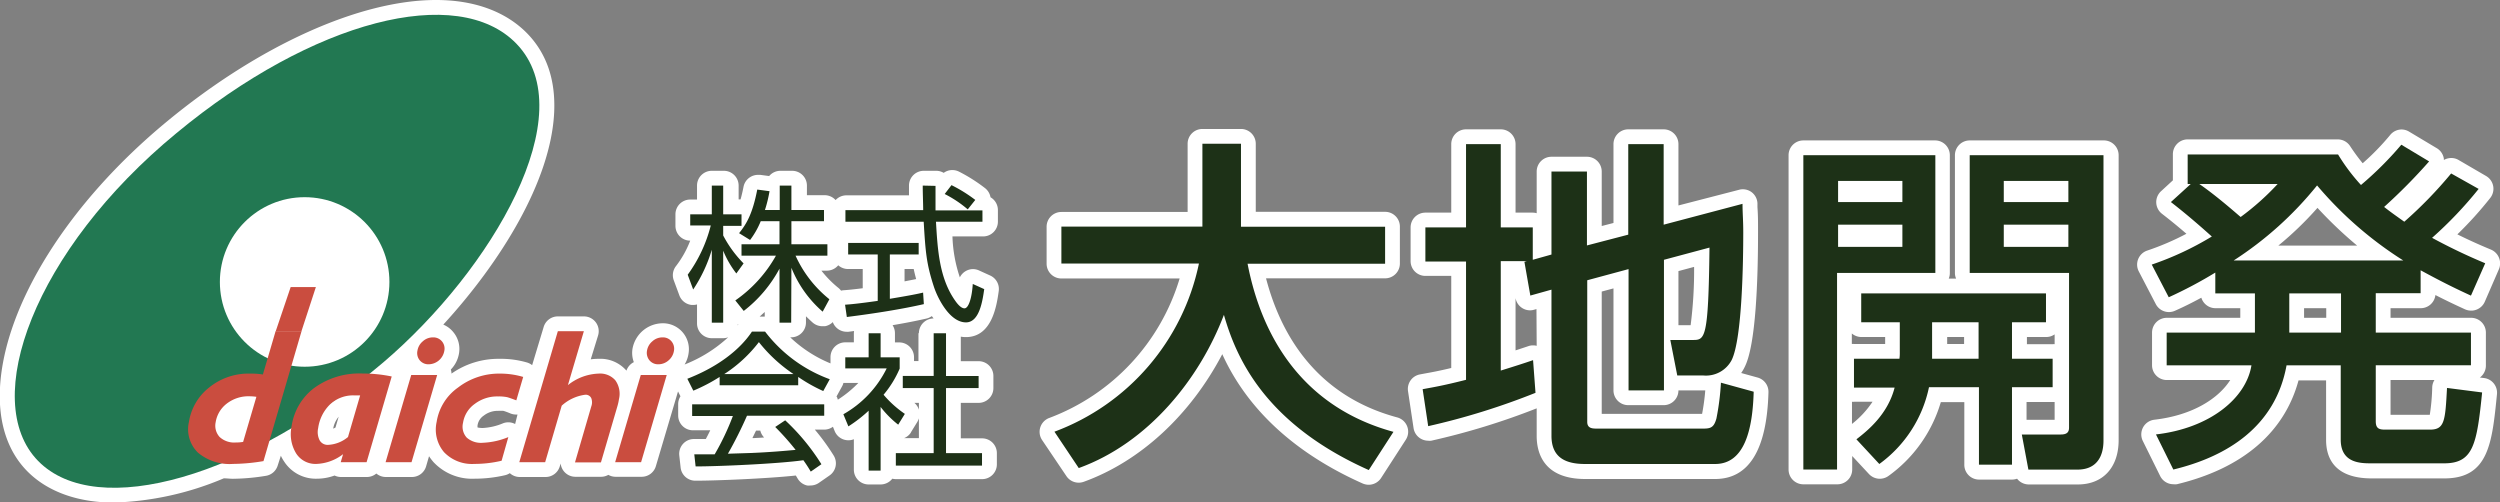
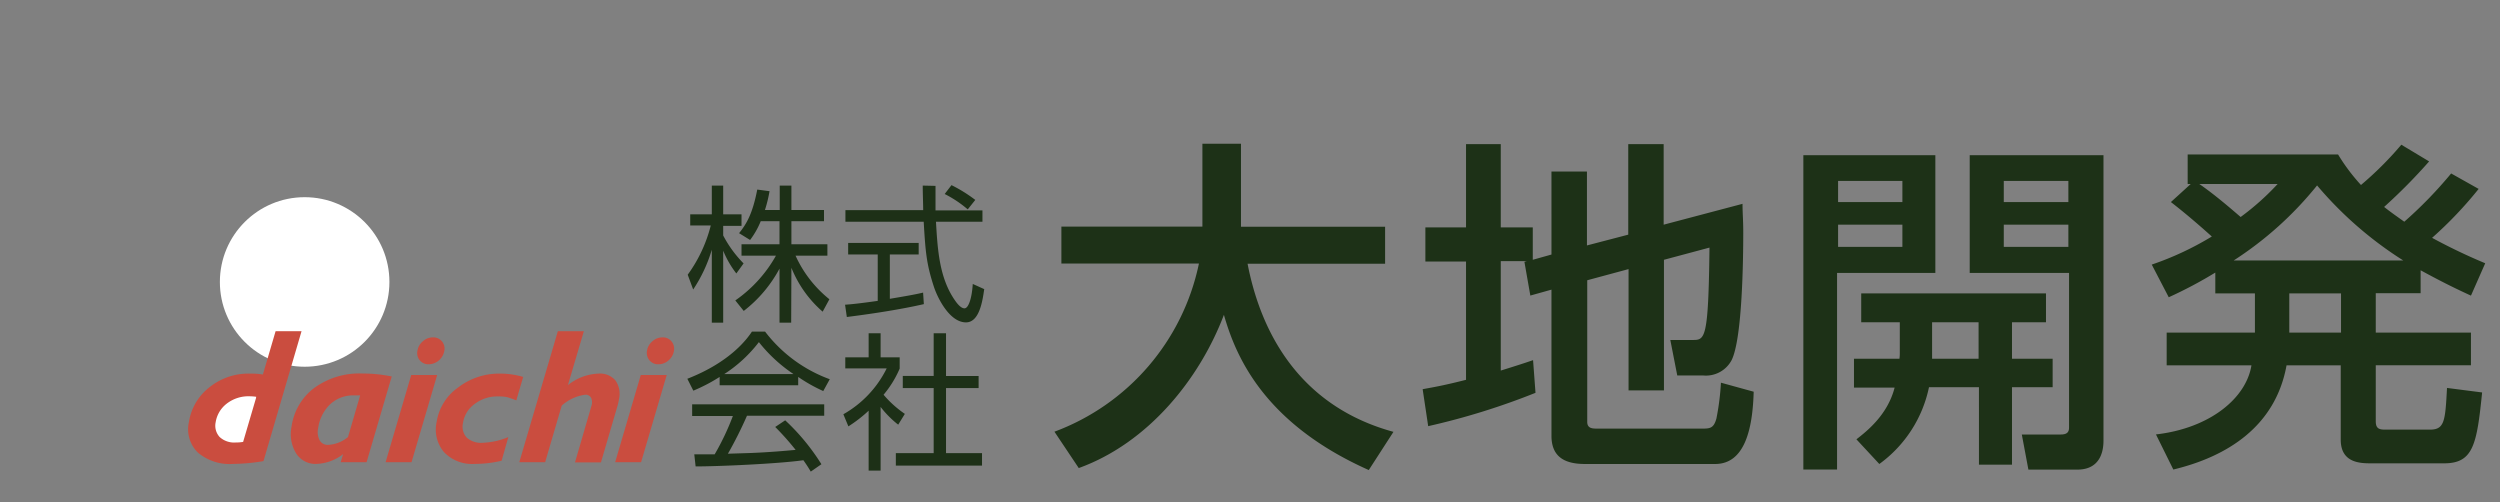
<svg xmlns="http://www.w3.org/2000/svg" viewBox="0 0 338.26 67.99">
  <rect x="0" y="0" width="338.26" height="67.99" fill="#808080" stroke="none" />
  <defs>
    <style>.cls-1{fill:#fff}.cls-3{fill:#ca4d3f}</style>
  </defs>
  <g id="レイヤー_2" data-name="レイヤー 2">
    <g id="logo">
-       <path class="cls-1" d="M189.06 56.48c-11.17-3-15.84-11.48-17.76-18.82h16.11a2 2 0 002-2v-5a2 2 0 00-2-2h-17.5v-9.21a2 2 0 00-2-2h-5.22a2 2 0 00-2 2v9.23h-17.08a2 2 0 00-2 2v5a2 2 0 002 2h16A29.07 29.07 0 01142 56.54a2 2 0 00-1 3l3.29 4.88a2 2 0 002.34.77c7.7-2.78 14.46-9.08 18.75-17.27 2.29 5.06 7.29 12.28 19 17.5a2.1 2.1 0 00.81.17 2 2 0 001.68-.92l3.34-5.17a2 2 0 00.19-1.8 2 2 0 00-1.34-1.22zm48.74-5.4l-2.21-.61a6.05 6.05 0 00.53-.93c1.44-3 1.75-11.52 1.75-18.11 0-1.43 0-2.35-.08-3.39v-.54A2 2 0 00237 26a2 2 0 00-1.19-.39 1.79 1.79 0 00-.51.07l-8.2 2.12v-8.3a2 2 0 00-2-2h-4.79a2 2 0 00-2 2v10.67l-1.59.41v-7.37a2 2 0 00-2-2h-4.8a2 2 0 00-2 2v5.64a1.89 1.89 0 00-.53-.08h-2.33V19.5a2 2 0 00-2-2h-4.7a2 2 0 00-2 2v9.27h-3.5a2 2 0 00-2 2v4.56a2 2 0 002 2h3.5v12.46c-1.66.4-2.65.58-3.6.75l-.64.12a2 2 0 00-1.61 2.26l.75 5a2 2 0 00.84 1.35 2.05 2.05 0 001.14.36 1.92 1.92 0 00.41 0 96.27 96.27 0 0014.27-4.38V59c0 2.17.86 5.81 6.56 5.81h17.58c4.57 0 7-3.94 7.22-11.72a2 2 0 00-1.48-2.01zM230.3 56h-13.58V39.45l1.59-.43v13.8a2 2 0 002 2h4.79a2 2 0 002-2h3.63a29.51 29.51 0 01-.43 3.18zm-3.2-12v-7.32l2.12-.57a58.37 58.37 0 01-.47 7.89zm-19.18 2.79a2 2 0 00-.49-.06 1.81 1.81 0 00-.65.11l-1.72.57v-7.22.14a2 2 0 00.9 1.35 2 2 0 001.07.31 1.89 1.89 0 00.53-.08l.33-.09zM284.61 19h-18.1a2 2 0 00-2 2v15.93a1.93 1.93 0 00.16.77h-1a1.92 1.92 0 00.15-.77V21a2 2 0 00-2-2H244a2 2 0 00-2 2v42.53a2 2 0 002 2h4.61a2 2 0 002-2V61.7l2.27 2.44a2 2 0 002.62.27 18.82 18.82 0 007.1-10h3.18v8.48a2 2 0 002 2h4.47a2.09 2.09 0 00.67-.12 2 2 0 001.58.78h6.63c3.41 0 5.53-2.3 5.53-6V21a2 2 0 00-2.05-2zm-34.05 26.12a2 2 0 001.29.48h3.22v.94h-4.21a1.53 1.53 0 00-.3 0zM278 46.57a1 1 0 00-.25 0h-3.5v-.97h2.6a2 2 0 001.15-.36zm-.25 7.82h.25v2.41h-3.8v-2.41zm-12-8.79v.94h-2.29v-.94zm-15.17 8.76a1.53 1.53 0 00.3 0h2.48a12.84 12.84 0 01-2.78 3zm76.94-12.66a2 2 0 002-1.78c1.58.81 2.8 1.38 4 1.93a2.08 2.08 0 00.84.18 1.94 1.94 0 00.71-.13 2 2 0 001.13-1.07l1.92-4.42a2 2 0 000-1.54 2 2 0 00-1.09-1.1c-1.32-.55-2.77-1.18-4.54-2.06a50.14 50.14 0 004.43-4.9 2 2 0 00-.55-3l-3.71-2.16a1.92 1.92 0 00-1-.27 2 2 0 00-1 .27 1.36 1.36 0 000-.2 2 2 0 00-.94-1.39l-3.76-2.25a2 2 0 00-1-.29 2 2 0 00-1.54.72 33.29 33.29 0 01-3.74 3.85A26.67 26.67 0 01318 19.8a2 2 0 00-1.7-.94H296a2 2 0 00-2 2v3.54l-1.6 1.47a2 2 0 00-.65 1.56 2 2 0 00.78 1.5c1.23.95 2.38 1.9 3.3 2.7a35.75 35.75 0 01-5.32 2.28 2 2 0 00-1.12 2.82l2.3 4.42a2 2 0 002.63.88l.22-.1c1-.45 2-.94 3.31-1.65a2 2 0 001.91 1.42h3.36V43h-9.94a2 2 0 00-2 2v4.42a2 2 0 002 2h8.58c-1.56 2.45-5 4.76-10.26 5.37a2 2 0 00-1.57 2.87l2.35 4.75a2 2 0 001.8 1.11 2.4 2.4 0 00.46 0c8.89-2.14 14.55-7 16.46-14.05h3.73v8.06c0 2.37 1.07 5.2 6.18 5.2h9.82c6 0 6.46-4.78 7.12-11.39a2 2 0 00-1.74-2.19l-.57-.07a2 2 0 00.81-1.61V45a2 2 0 00-2-2h-10.9v-1.3zM311.75 43v-1.3h3V43zm1.81-14.88a56.33 56.33 0 005.37 5.11h-10.66a45.8 45.8 0 005.29-5.1zm15.53 24.25a27.82 27.82 0 01-.33 3.75h-5.31v-4.7h5.94a2 2 0 00-.3.96zm-198.4-6.76c3.55 0 4.17-4.3 4.44-6.21a2 2 0 00-1.13-2.11l-1.54-.7a2 2 0 00-.83-.18 2 2 0 00-1 .29 2 2 0 00-.76.83 19.2 19.2 0 01-1-5.54h4.15a2 2 0 002-2v-1.56a2 2 0 00-1-1.74 2 2 0 00-.76-1.25 21.94 21.94 0 00-3.49-2.21 2 2 0 00-.93-.22 1.93 1.93 0 00-1.15.38 2 2 0 00-1-.28h-1.7a2 2 0 00-2 2v1.32h-8.47a2 2 0 00-1.46.64 2 2 0 00-1.47-.66h-2.41v-1.3a2 2 0 00-2-2h-1.58a2 2 0 00-1.53.71l-1.2-.16h-.27a2 2 0 00-2 1.62c-.13.66-.26 1.21-.4 1.7h-.26v-1.87a2 2 0 00-2-2h-1.63a2 2 0 00-2 2V27h-.92a2 2 0 00-2 2v1.56a2 2 0 002 2 13.72 13.72 0 01-1.9 3.41 2 2 0 00-.31 2l.74 2a2 2 0 001.64 1.29h.23a1.81 1.81 0 00.52-.07v2.57a2 2 0 002 2h1.54a1.91 1.91 0 00.68-.13 18.83 18.83 0 01-5.9 3.69 4 4 0 00.53-1.47 3.51 3.51 0 00-3.52-4.11 4.18 4.18 0 00-4.07 3.51 3.55 3.55 0 00.19 1.75 2 2 0 00-1 1.15 4.66 4.66 0 00-3.76-1.6 7.59 7.59 0 00-1.07.07l1-3.25A2 2 0 0079 42.81h-3.52a2 2 0 00-1.92 1.43L72 49.41a2 2 0 00-.65-.35 12.69 12.69 0 00-3.79-.51 11.05 11.05 0 00-6.47 2A2 2 0 0061 50a4.09 4.09 0 001.11-2.21 3.55 3.55 0 00-.79-2.87 3.45 3.45 0 00-1.34-1c7.74-8.44 14.54-19.37 15-28.68.21-4.4-1-8-3.66-10.73C68.43 1.56 64.18 0 59 0 48.67 0 35.07 6.14 22.61 16.42 9.27 27.42.62 41.21 0 52.41c-.25 4.71 1 8.63 3.7 11.36S10.48 68 15.42 68a41.26 41.26 0 0014.86-3.28c.41 0 .83.06 1.25.06a29 29 0 004.45-.4A2 2 0 0037.57 63l.43-1.34a5.43 5.43 0 00.46.81 5.09 5.09 0 004.4 2.3 7 7 0 002.41-.43 2 2 0 00.88.2h3.5a2 2 0 001.27-.47 2 2 0 001.3.47h3.51a2 2 0 001.92-1.43l.4-1.38a7.74 7.74 0 00.6.79 7.15 7.15 0 005.57 2.25 18.29 18.29 0 004.15-.48 2 2 0 00.61-.27 2 2 0 001.33.52h3.51a2 2 0 001.92-1.44l.12-.39a2 2 0 00.39 1 2 2 0 001.6.8h3.52a2 2 0 00.94-.26 2 2 0 001 .26h3.51a2 2 0 001.92-1.43l3-10.12.33.66a2 2 0 00-.31 1.06v1.54a2 2 0 002 2h2.34c-.19.4-.39.79-.6 1.18h-1.59a2 2 0 00-2 2.22l.18 1.64a2 2 0 002 1.78c2.79 0 9.65-.28 13.59-.7l.25.42a2 2 0 001.28.93 2.28 2.28 0 00.44 0 2 2 0 001.11-.33l1.44-1a2 2 0 00.59-2.74 29.89 29.89 0 00-2.54-3.49h1.27a2 2 0 001.18-.39l.24.6a2 2 0 001.25 1.14 2 2 0 001.34-.05v4.12a2 2 0 002 2h1.62a2 2 0 001.58-.78 2.63 2.63 0 00.48.06h11.67a2 2 0 002-2v-1.52a2 2 0 00-2-2H130v-4.8h2.41a2 2 0 002-2v-1.64a2 2 0 00-2-2H130v-3.32a3.91 3.91 0 00.69.06zm-6.36 8.9v.93a1.92 1.92 0 00-.61-.93zm-1.09 4l.9-1.46a2.88 2.88 0 00.19-.45v2.68h-2a2 2 0 00.91-.74zm-7.71-13.45v1.26h-1.16a2 2 0 00-2 2v.85a17.55 17.55 0 01-5.45-3.53h.13a2 2 0 002-2v-.85c.29.29.59.57.9.85a2 2 0 001.33.5h.34a2 2 0 001.06-.56 2 2 0 001.87 1.31h.25l.76-.1a3 3 0 00-.03.3zm-12.06-2.22h-.69l.69-.63zm18.92-6.44h1.24c.09.44.2.89.33 1.36l-1.57.31zm-9-.53a2 2 0 001.34.53h2V39c-1.35.17-2 .23-2.56.27a1.51 1.51 0 00-.37.06 2.18 2.18 0 00-.33-.35 14.47 14.47 0 01-2.33-2.36h.78a2 2 0 001.49-.72zm-13.58 8h.1l-.13.17a1.46 1.46 0 00.05-.15zm2 15.39c.17-.34.33-.69.49-1h.57a2 2 0 00.52.93c-.39.04-.97.06-1.52.09zm11.36-5.59l.78-1.42a1.82 1.82 0 00.17-.44h2.02a15.32 15.32 0 01-2.78 2.27 2.08 2.08 0 00-.13-.39zm11.1-8.6v3.78h-.6v-.52a2 2 0 00-2-2h-.58v-1.24a2 2 0 00-.32-1.09c1.7-.29 3.25-.59 4.59-.9a2 2 0 00.72-.33l.24.32a2 2 0 00-1.99 2zM69.7 57.37a2 2 0 00-.92-.23 1.94 1.94 0 00-.71.13 8.16 8.16 0 01-2.76.64 3.37 3.37 0 01-.69-.07.91.91 0 010-.33 1.93 1.93 0 01.84-1.28 3.05 3.05 0 011.93-.64 5.87 5.87 0 01.72 0c.21.06.55.18 1 .37a2.07 2.07 0 00.7.13 1.52 1.52 0 00.21 0zM45.08 58a3.46 3.46 0 01.74-1.61l-.43 1.46z" />
-       <path d="M69.86 5.9C61.93-2.27 42.37 2.71 23.89 18 4.63 33.85-2.82 54.23 5.16 62.37S33.66 64.49 51.9 49C66.54 36.5 79 15.33 69.86 5.9z" fill="#227852" />
      <circle class="cls-1" cx="41.22" cy="38.15" r="11.47" />
-       <path class="cls-1" d="M34.74 53.34l-3.51.1-2.74 2.49.59 3.91 3.71.74h1.16l1.29-5.74.17-1.38-.67-.12z" />
+       <path class="cls-1" d="M34.74 53.34l-3.51.1-2.74 2.49.59 3.91 3.71.74h1.16z" />
      <path class="cls-3" d="M40.8 44.81l-5.15 17.58a26 26 0 01-4.12.38 6.65 6.65 0 01-4.75-1.53 4.41 4.41 0 01-1.22-4.13 7.37 7.37 0 012.69-4.64 8.45 8.45 0 015.63-1.92c.36 0 .93 0 1.69.12l1.72-5.86zm-7.91 15l1.8-6.12a6.65 6.65 0 00-.88-.07 4.79 4.79 0 00-3.14 1 3.94 3.94 0 00-1.49 2.51 2.26 2.26 0 00.54 2 2.9 2.9 0 002.19.74 5.25 5.25 0 00.98-.08zM53 50.94l-3.4 11.6h-3.5l.32-1.09a6.26 6.26 0 01-3.61 1.32 3.1 3.1 0 01-2.74-1.42 5 5 0 01-.62-3.64 7.9 7.9 0 013-5.17 10.38 10.38 0 016.64-2 19 19 0 013.91.4zm-5.91 8.17l1.64-5.61h-.75a4.56 4.56 0 00-3.38 1.27 5.55 5.55 0 00-1.55 3.15 2.46 2.46 0 00.2 1.66 1.24 1.24 0 001.16.61 4.54 4.54 0 002.7-1.08zm12.06-8.37l-3.47 11.8h-3.51l3.47-11.8zm-2.67-3.28a2.07 2.07 0 01.73-1.28 2 2 0 011.36-.53 1.51 1.51 0 011.55 1.81A2.19 2.19 0 0158 49.29a1.51 1.51 0 01-1.2-.53 1.53 1.53 0 01-.32-1.3zM70.79 51l-.93 3.17c-.58-.22-1-.37-1.24-.43a5.59 5.59 0 00-1.23-.1 5 5 0 00-3.14 1 3.86 3.86 0 00-1.6 2.57 2.2 2.2 0 00.5 2 2.91 2.91 0 002.16.7 10.11 10.11 0 003.47-.77l-.91 3.2a16 16 0 01-3.7.43 5.23 5.23 0 01-4.09-1.59 4.73 4.73 0 01-1-4.09 7 7 0 012.89-4.65 9.09 9.09 0 015.67-1.89 11 11 0 013.15.45zM79 44.81l-2.16 7.3A7 7 0 0181 50.55a2.73 2.73 0 012.25.9 3.11 3.11 0 01.5 2.55 7 7 0 01-.2.92l-2.24 7.64H77.8L80 55a1.59 1.59 0 000-1.13.83.83 0 00-.82-.46A5.86 5.86 0 0076 54.89l-2.24 7.65h-3.5l5.22-17.73zm11.21 5.93l-3.47 11.8h-3.51l3.47-11.8zm-2.67-3.28a2.07 2.07 0 01.73-1.28 2 2 0 011.37-.53 1.49 1.49 0 011.21.53 1.55 1.55 0 01.34 1.28 2.12 2.12 0 01-.73 1.3 2.08 2.08 0 01-1.38.53 1.51 1.51 0 01-1.2-.53 1.59 1.59 0 01-.34-1.3z" />
      <path d="M142.67 58.41a31 31 0 0019.55-22.75h-18.61v-5h19.08V19.45h5.22v11.23h19.5v5H168.8c1.93 10 7.52 19.41 19.74 22.75l-3.34 5.17c-14.24-6.35-18-15.42-19.6-21-3.24 8.55-10.15 17.3-19.64 20.73zm63.92-23.08h-3.53v14.81c2.12-.66 3-.94 4.37-1.41l.33 4.42a95.47 95.47 0 01-14.52 4.51l-.75-5c1.5-.28 2.72-.47 5.87-1.27v-16h-5.5v-4.62h5.5V19.5h4.7v11.27h4.33v4.38l2.53-.71V23.21h4.8v10l5.59-1.46V19.5h4.79v10.9l10.67-2.82c0 1.27.1 2.21.1 3.85 0 3.9-.14 14.29-1.55 17.25a3.93 3.93 0 01-3.9 2.12h-3.48L226 46h3c1.69 0 2.16 0 2.3-12.5l-6.16 1.65v17.67h-4.79V36.41l-5.59 1.51v19.17c0 .9.75.9 1.31.9h14.43c1 0 1.41-.19 1.74-1.37a34.36 34.36 0 00.61-4.84l4.43 1.22c-.14 5.08-1.22 9.78-5.22 9.78h-17.58c-2.49 0-4.56-.75-4.56-3.81V39.19l-2.86.8-.8-4.56zM244 21h17.86v15.93h-13.3v26.6H244zm4.7 3.48v2.86h8.7v-2.86zm0 5.92v3h8.7v-3zm8.3 18.14a5.08 5.08 0 00.05-.85V43.6h-5.22v-3.9h25v3.9h-4.6v4.94h5.5v3.85h-5.5v10.48h-4.47V52.39H261a17.14 17.14 0 01-6.72 10.39l-3.1-3.34c1.46-1.13 4.23-3.33 5.17-7h-5.5v-3.9zm10.71 0V43.6h-6.29v4.94zM266.51 21h18.1v38.54c0 .75 0 4-3.53 4h-6.63l-.89-4.75h5.27c.79 0 1.12-.28 1.12-.93V36.93h-13.44zm4.61 3.48v2.86h8.74v-2.86zm0 5.92v3h8.74v-3zm64.25-4.84a53.28 53.28 0 01-6.3 6.62 77.28 77.28 0 007.19 3.44L334.33 40c-1.83-.84-3.71-1.74-6.81-3.43v3.1h-6.07V45h12.88v4.42h-12.88V57c0 1 .48 1.13 1.27 1.13h6.07c2 0 2.06-1.23 2.3-5.64l4.75.61c-.71 7-1.18 9.59-5.13 9.59h-9.82c-1.46 0-4.18 0-4.18-3.2V49.43h-7.33c-1.51 8.32-8.09 12.36-15.32 14.1l-2.35-4.75c7.33-.84 12.22-4.93 12.92-9.35h-11.47V45h11.94v-5.3h-5.36v-2.82a58.3 58.3 0 01-6.3 3.34l-2.3-4.42a41.08 41.08 0 008.13-3.8c-.23-.19-2.68-2.45-5.54-4.66l2.68-2.44H296v-4h20.35a26 26 0 003.1 4.13 46 46 0 005.46-5.45l3.76 2.26a74.86 74.86 0 01-6.09 6.16c.9.71 1.51 1.13 2.73 2a57.07 57.07 0 006.34-6.53zm-37.79-.66c2.4 1.64 5.36 4.28 5.59 4.46a35 35 0 005-4.46zm27.59 10.34a50.68 50.68 0 01-11.66-10.15 47.46 47.46 0 01-11.28 10.15zm-15.42 4.46V45h7v-5.3z" fill="#1d3117" />
      <path d="M99.63 37a13.16 13.16 0 01-1.78-3.08v9.74h-1.54v-9.87a19.86 19.86 0 01-2.52 5.38l-.74-2a19.35 19.35 0 003.12-6.66h-2.78V29h2.92v-3.89h1.54V29h2.48v1.56h-2.48v1.3a15.63 15.63 0 002.76 3.78zm7.42 6.66h-1.58v-7.31a17.86 17.86 0 01-4.84 5.72l-1.14-1.42a18.15 18.15 0 005.5-6.06h-4.66v-1.54h5.14v-3.12h-2.54a11.19 11.19 0 01-1.44 2.54l-1.49-.92c1-1.24 1.82-2.6 2.46-5.9l1.66.22a18.24 18.24 0 01-.62 2.54h2v-3.3h1.58v3.3h4.41v1.52h-4.41v3.12h4.87v1.54h-4.31a16 16 0 004.58 5.9l-.91 1.68a15.5 15.5 0 01-4.23-5.94zM125 41.15c-2.88.66-6.6 1.26-10.42 1.74l-.24-1.66c.84-.06 1.9-.16 4.42-.52v-6.28h-4v-1.56h9.54v1.56h-3.9v6c2.88-.48 3.74-.66 4.5-.84zm1.58-16v3.32h6.35V30h-6.29c.22 3.72.44 7.56 2.54 10.6.22.32.78 1.12 1.32 1.12s1-1.36 1.12-3.3l1.55.7c-.22 1.52-.63 4.5-2.47 4.5-2.22 0-3.86-3.32-4.36-4.88-1-3.08-1.12-4.68-1.36-8.74h-10.59v-1.57h10.52c0-.94-.06-2.14-.06-3.32zm4.36 3.18a15.63 15.63 0 00-3.12-2.08l.92-1.2a19.78 19.78 0 013.22 2zM108 52.13H97.37V51a23.2 23.2 0 01-3.56 1.86L93 51.25c6-2.34 8.2-5.58 8.74-6.38h1.78a19.34 19.34 0 008.75 6.44l-.88 1.6A21.2 21.2 0 01108 51zm-1.76 4.74a29.22 29.22 0 014.9 5.94l-1.44 1c-.32-.54-.56-.92-1-1.54-3.34.48-11.5.84-14.58.84l-.18-1.64h2.76a34.28 34.28 0 002.46-5.18h-5.51v-1.58h17.87v1.54h-10.45a54.72 54.72 0 01-2.58 5.14l3.16-.1c2.44-.1 4.5-.28 6-.42a36.79 36.79 0 00-2.76-3.1zm1.12-6.26a20.48 20.48 0 01-4.68-4.32A18.6 18.6 0 0198 50.61zm11.79 13.06h-1.62v-8.1a18.62 18.62 0 01-2.74 2.12l-.68-1.64a14.47 14.47 0 005.86-6.2h-5.6v-1.5h3.16v-3.26h1.62v3.26h2.58v1.52a14 14 0 01-2.18 3.54 14.43 14.43 0 002.88 2.59l-.9 1.46a13.51 13.51 0 01-2.38-2.4zM128 45.09v5.78h4.41v1.64H128v8.8h4.87V63h-11.66v-1.69h5.12v-8.8h-4.18v-1.64h4.18v-5.78z" fill="#1d3017" />
-       <path class="cls-3" d="M40.78 44.84l1.96-6h-3.41l-2.03 6h3.48z" />
    </g>
  </g>
</svg>